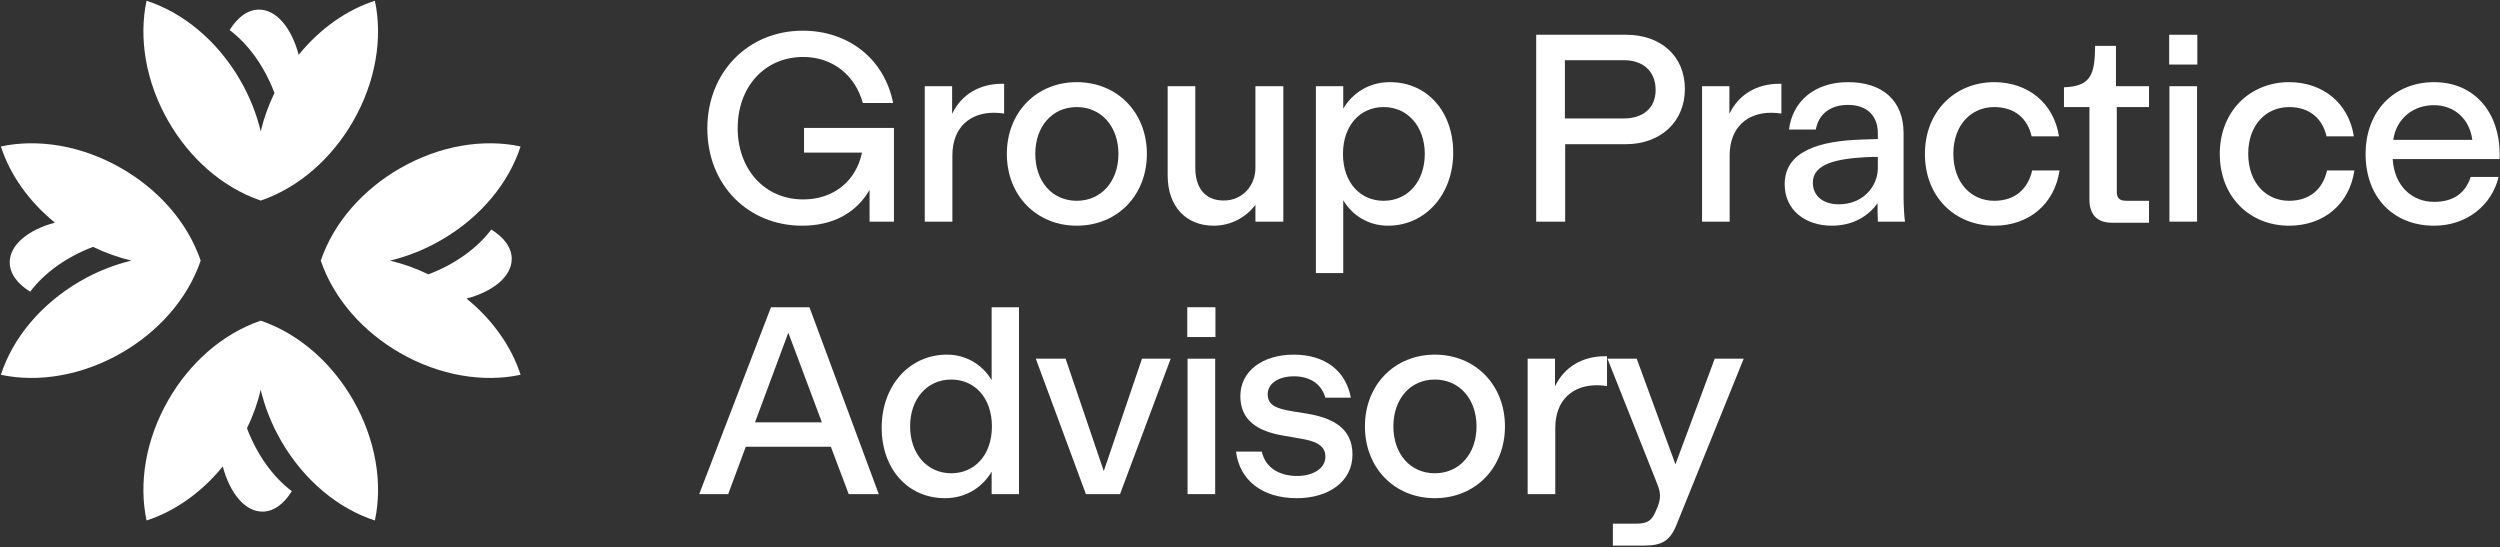
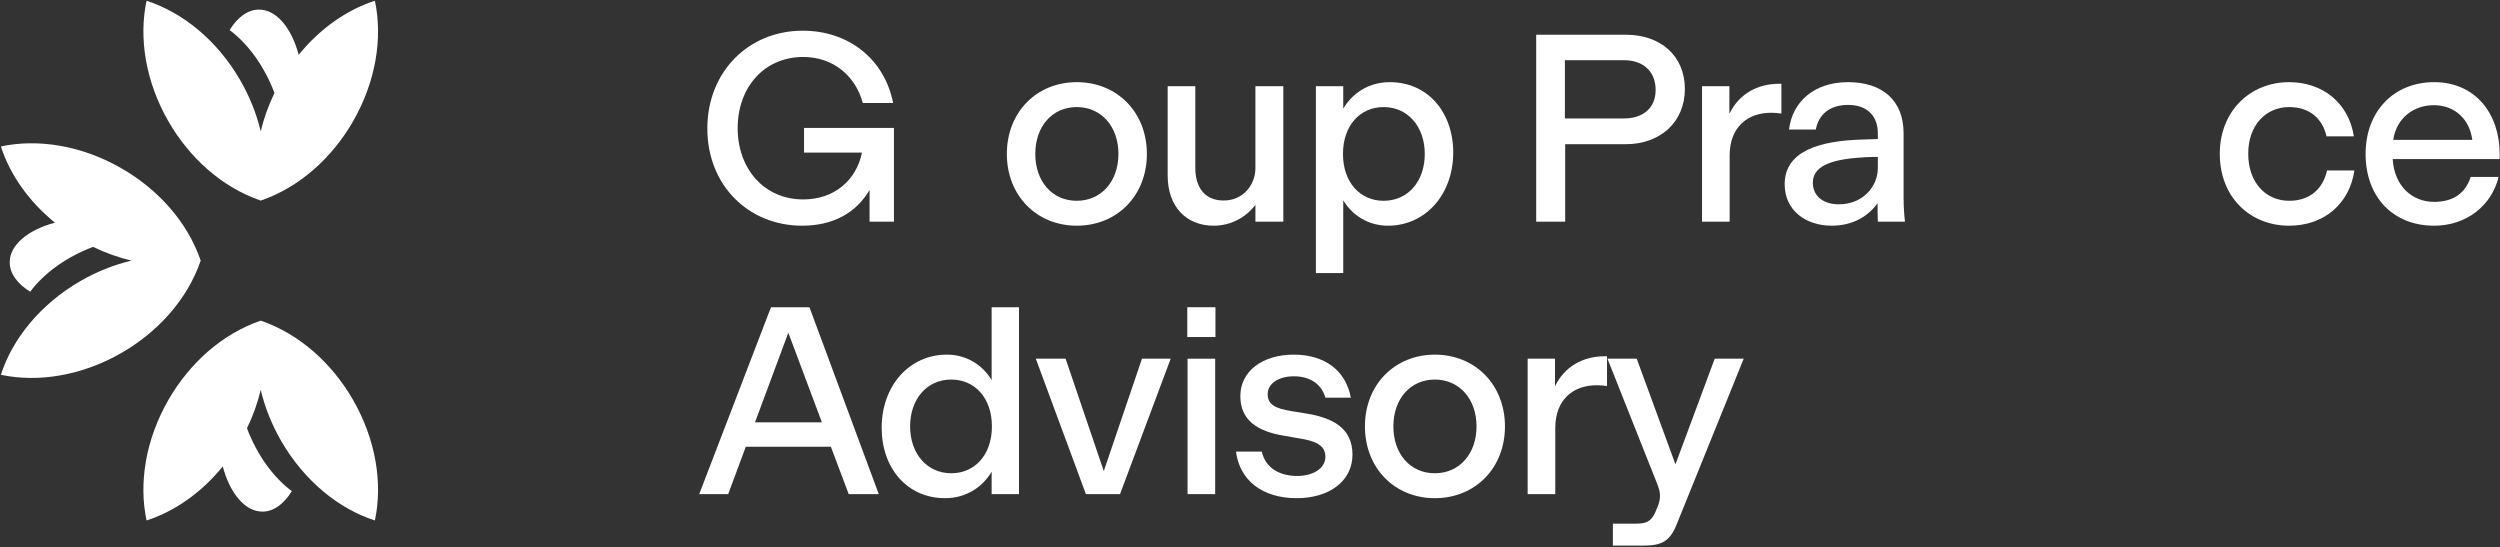
<svg xmlns="http://www.w3.org/2000/svg" width="1101" height="241" viewBox="0 0 1101 241" fill="none">
  <rect x="0" y="0" width="1101" height="241" fill="#333333" stroke="none" />
  <path d="M64.546 0.334C80.386 5.442 95.627 17.712 105.805 35.34C110.033 42.663 113.023 50.28 114.823 57.85C116.169 52.191 118.18 46.506 120.876 40.938C116.507 29.415 109.565 19.583 101.134 13.245C104.564 7.642 109.105 4.232 114.086 4.232C121.776 4.232 128.419 12.362 131.541 24.139C141.001 12.489 152.872 4.278 165.1 0.334C168.592 16.604 165.586 35.931 155.411 53.555C146.324 69.293 132.164 82.389 114.824 88.34C97.483 82.389 83.322 69.293 74.236 53.555C64.061 35.931 61.055 16.604 64.546 0.334Z" fill="white" />
  <path d="M165.1 229.215C149.26 224.107 134.02 211.838 123.842 194.209C119.614 186.886 116.624 179.269 114.823 171.7C113.477 177.358 111.467 183.043 108.771 188.612C113.14 200.135 120.082 209.967 128.512 216.305C125.083 221.907 120.541 225.317 115.561 225.317C107.87 225.317 101.228 217.187 98.106 205.41C88.646 217.061 76.775 225.272 64.546 229.215C61.055 212.946 64.061 193.618 74.236 175.995C83.322 160.256 97.483 147.161 114.823 141.209C132.164 147.161 146.324 160.256 155.411 175.995C165.586 193.619 168.592 212.946 165.1 229.215Z" fill="white" />
  <path d="M0.383 165.052C5.491 149.212 17.76 133.971 35.389 123.793C42.712 119.565 50.329 116.575 57.898 114.775C52.24 113.429 46.555 111.418 40.986 108.722C29.463 113.091 19.631 120.033 13.293 128.464C7.691 125.034 4.281 120.493 4.281 115.512C4.281 107.822 12.411 101.179 24.188 98.058C12.537 88.597 4.326 76.726 0.383 64.498C16.652 61.006 35.98 64.012 53.603 74.187C69.342 83.274 82.437 97.434 88.389 114.774C82.437 132.115 69.342 146.276 53.603 155.362C35.98 165.537 16.652 168.543 0.383 165.052Z" fill="white" />
-   <path d="M229.264 64.497C224.156 80.338 211.886 95.578 194.258 105.756C186.935 109.984 179.318 112.974 171.748 114.774C177.407 116.121 183.092 118.131 188.661 120.827C200.183 116.458 210.015 109.516 216.353 101.085C221.956 104.515 225.366 109.056 225.366 114.037C225.366 121.727 217.236 128.37 205.459 131.492C217.109 140.952 225.32 152.823 229.264 165.052C212.994 168.543 193.667 165.537 176.043 155.362C160.305 146.276 147.209 132.115 141.258 114.775C147.209 97.434 160.305 83.273 176.043 74.187C193.667 64.012 212.994 61.006 229.264 64.497Z" fill="white" />
  <path d="M737.868 204.488L755.164 157.969H767.927L738.345 231.088C735.483 238.245 731.785 240.272 724.151 240.272H710.315V230.611H720.811C725.821 230.611 727.61 229.06 729.399 224.647C730.473 222.261 731.069 220.353 731.069 218.325C731.069 216.655 730.592 214.866 729.638 212.599L707.929 157.969H720.811L737.868 204.488Z" fill="white" />
  <path d="M706.773 156.896H707.727V170.016C706.057 169.778 704.983 169.659 703.194 169.659C692.936 169.659 684.944 175.861 684.944 188.505V217.609H672.778V157.969H684.825V170.136C689 161.428 697.111 156.896 706.773 156.896Z" fill="white" />
  <path d="M631.892 219.398C614.238 219.398 601.117 206.158 601.117 187.789C601.117 169.42 614.238 156.18 631.892 156.18C649.664 156.18 662.785 169.42 662.785 187.789C662.785 206.158 649.664 219.398 631.892 219.398ZM631.892 208.425C642.746 208.425 650.261 199.836 650.261 187.789C650.261 175.742 642.746 167.154 631.892 167.154C621.037 167.154 613.642 175.742 613.642 187.789C613.642 199.836 621.037 208.425 631.892 208.425Z" fill="white" />
  <path d="M571.059 219.398C555.791 219.398 545.891 211.407 544.34 198.882H555.672C557.461 206.516 564.021 209.617 571.297 209.617C578.096 209.617 583.703 206.397 583.703 201.148C583.703 195.781 578.812 194.111 572.013 193.037L565.214 191.845C553.883 189.936 546.249 185.165 546.249 174.43C546.249 163.456 556.03 156.18 569.747 156.18C583.225 156.18 592.648 162.979 594.915 175.145H583.703C581.794 168.585 576.307 165.722 569.866 165.722C562.829 165.722 558.296 169.062 558.296 173.595C558.296 178.366 561.874 179.917 569.031 181.109L575.711 182.183C587.042 184.091 595.63 188.624 595.63 200.194C595.63 212.003 585.253 219.398 571.059 219.398Z" fill="white" />
  <path d="M535.283 148.427H522.878V135.306H535.283V148.427ZM535.164 217.609H522.997V157.969H535.164V217.609Z" fill="white" />
  <path d="M486.107 207.47L502.926 157.969H515.569L493.264 217.609H478.235L456.168 157.969H469.289L486.107 207.47Z" fill="white" />
  <path d="M436.717 167.392V135.306H448.764V217.609H436.717V207.709C432.9 214.269 425.743 219.398 416.201 219.398C399.502 219.398 388.289 206.158 388.289 188.386C388.289 170.016 400.337 156.18 417.036 156.18C425.862 156.18 432.9 160.951 436.717 167.392ZM418.944 208.425C429.202 208.425 436.836 200.433 436.836 187.789C436.836 175.145 429.202 167.154 418.944 167.154C408.09 167.154 400.814 175.861 400.814 187.789C400.814 199.717 408.209 208.425 418.944 208.425Z" fill="white" />
  <path d="M387.014 217.609H373.774L365.902 196.735H328.448L320.695 217.609H307.932L339.541 135.306H356.479L387.014 217.609ZM347.175 146.518L332.503 186H361.966L347.175 146.518Z" fill="white" />
  <path d="M1100.85 70.055H1053.74C1054.45 81.864 1062.21 88.902 1071.99 88.902C1080.57 88.902 1085.82 84.966 1088.09 77.928H1100.38C1097.39 90.333 1086.42 99.398 1071.99 99.398C1053.98 99.398 1041.81 86.874 1041.81 67.789C1041.81 48.824 1054.45 36.18 1071.99 36.18C1090.12 36.18 1100.85 50.017 1100.85 67.789V70.055ZM1071.87 46.319C1063.04 46.319 1055.41 51.925 1053.98 61.587H1088.8C1087.61 52.402 1080.93 46.319 1071.87 46.319Z" fill="white" />
  <path d="M1008.13 99.398C990.833 99.398 977.593 86.755 977.593 67.789C977.593 48.824 991.072 36.18 1008.13 36.18C1022.92 36.18 1034.37 45.365 1036.64 60.036H1024.59C1022.8 52.044 1016.96 47.154 1008.13 47.154C997.871 47.154 990.118 55.145 990.118 67.67C990.118 80.552 997.99 88.425 1008.13 88.425C1016.96 88.425 1022.92 83.534 1024.83 75.065H1036.88C1034.73 89.737 1023.52 99.398 1008.13 99.398Z" fill="white" />
-   <path d="M967.701 28.427H955.296V15.306H967.701V28.427ZM967.582 97.609H955.415V37.969H967.582V97.609Z" fill="white" />
-   <path d="M946.427 98.086H929.967C923.645 98.086 920.186 94.508 920.186 87.948V47.154H908.974V38.446C920.782 37.969 922.571 33.079 922.691 20.197H931.875V37.969H946.427V47.154H932.233V84.25C932.233 87.232 933.307 88.425 936.527 88.425H946.427V98.086Z" fill="white" />
-   <path d="M878.267 99.398C860.972 99.398 847.732 86.755 847.732 67.789C847.732 48.824 861.21 36.18 878.267 36.18C893.058 36.18 904.509 45.365 906.775 60.036H894.728C892.939 52.044 887.094 47.154 878.267 47.154C868.009 47.154 860.256 55.145 860.256 67.67C860.256 80.552 868.128 88.425 878.267 88.425C887.094 88.425 893.058 83.534 894.966 75.065H907.014C904.867 89.737 893.654 99.398 878.267 99.398Z" fill="white" />
  <path d="M806.725 99.398C795.155 99.398 785.971 92.599 785.971 81.149C785.971 66.239 801.835 62.064 819.727 61.467L827.003 61.229V58.724C827.003 51.09 822.351 46.2 813.882 46.2C805.89 46.2 800.881 50.374 799.688 57.054H787.879C789.311 45.126 798.614 36.18 813.882 36.18C829.031 36.18 838.335 44.291 838.335 58.605V87.113C838.335 90.81 838.692 95.939 838.931 97.371V97.609H827.003C826.884 95.701 826.884 91.407 826.884 89.498C822.947 94.985 816.268 99.398 806.725 99.398ZM809.827 89.975C820.562 89.975 827.003 81.984 827.003 73.992V69.101C825.691 69.101 824.021 69.101 821.635 69.221C808.992 69.936 798.376 72.083 798.376 80.433C798.376 86.516 803.147 89.975 809.827 89.975Z" fill="white" />
  <path d="M783.568 36.896H784.523V50.017C782.853 49.778 781.779 49.659 779.99 49.659C769.732 49.659 761.74 55.861 761.74 68.505V97.609H749.573V37.969H761.621V50.136C765.796 41.428 773.907 36.896 783.568 36.896Z" fill="white" />
  <path d="M689.302 97.609H676.539V15.306H716.14C731.169 15.306 742.023 24.491 742.023 39.162C742.023 53.833 731.05 63.495 716.14 63.495H689.302V97.609ZM689.182 26.518V52.163H715.185C723.654 52.163 729.141 47.512 729.141 39.639C729.141 31.409 723.654 26.518 715.185 26.518H689.182Z" fill="white" />
  <path d="M612.086 36.18C628.785 36.18 639.997 49.42 639.997 67.193C639.997 85.562 627.831 99.398 611.251 99.398C602.424 99.398 595.386 94.627 591.569 88.186V120.272H579.522V37.969H591.569V47.869C595.386 41.309 602.543 36.18 612.086 36.18ZM609.342 88.425C620.197 88.425 627.473 79.717 627.473 67.789C627.473 55.861 620.077 47.154 609.342 47.154C599.084 47.154 591.45 55.145 591.45 67.789C591.45 80.433 599.084 88.425 609.342 88.425Z" fill="white" />
  <path d="M552.888 73.992V37.969H565.174V97.609H552.888V90.214C548.833 95.581 542.272 99.398 534.519 99.398C522.352 99.398 514.241 90.93 514.241 77.332V37.969H526.408V73.873C526.408 81.984 530.106 88.305 538.932 88.305C547.401 88.305 552.888 81.506 552.888 73.992Z" fill="white" />
  <path d="M474.19 99.398C456.537 99.398 443.416 86.158 443.416 67.789C443.416 49.42 456.537 36.18 474.19 36.18C491.963 36.18 505.084 49.42 505.084 67.789C505.084 86.158 491.963 99.398 474.19 99.398ZM474.19 88.425C485.045 88.425 492.56 79.837 492.56 67.789C492.56 55.742 485.045 47.154 474.19 47.154C463.336 47.154 455.941 55.742 455.941 67.789C455.941 79.837 463.336 88.425 474.19 88.425Z" fill="white" />
-   <path d="M441.258 36.896H442.212V50.017C440.542 49.778 439.469 49.659 437.68 49.659C427.421 49.659 419.43 55.861 419.43 68.505V97.609H407.263V37.969H419.31V50.136C423.485 41.428 431.596 36.896 441.258 36.896Z" fill="white" />
  <path d="M353.258 99.398C329.641 99.398 311.51 81.626 311.51 56.577C311.51 31.647 329.641 13.517 353.497 13.517C373.774 13.517 389.519 26.041 393.336 45.365H379.977C376.756 33.437 366.975 25.087 353.735 25.087C336.678 25.087 324.87 38.327 324.87 56.458C324.87 74.35 336.559 87.828 353.735 87.828C367.333 87.828 377.114 79.479 379.619 67.193H354.093V56.338H393.694V97.609H382.959V83.653C377.114 93.673 366.975 99.398 353.258 99.398Z" fill="white" />
</svg>